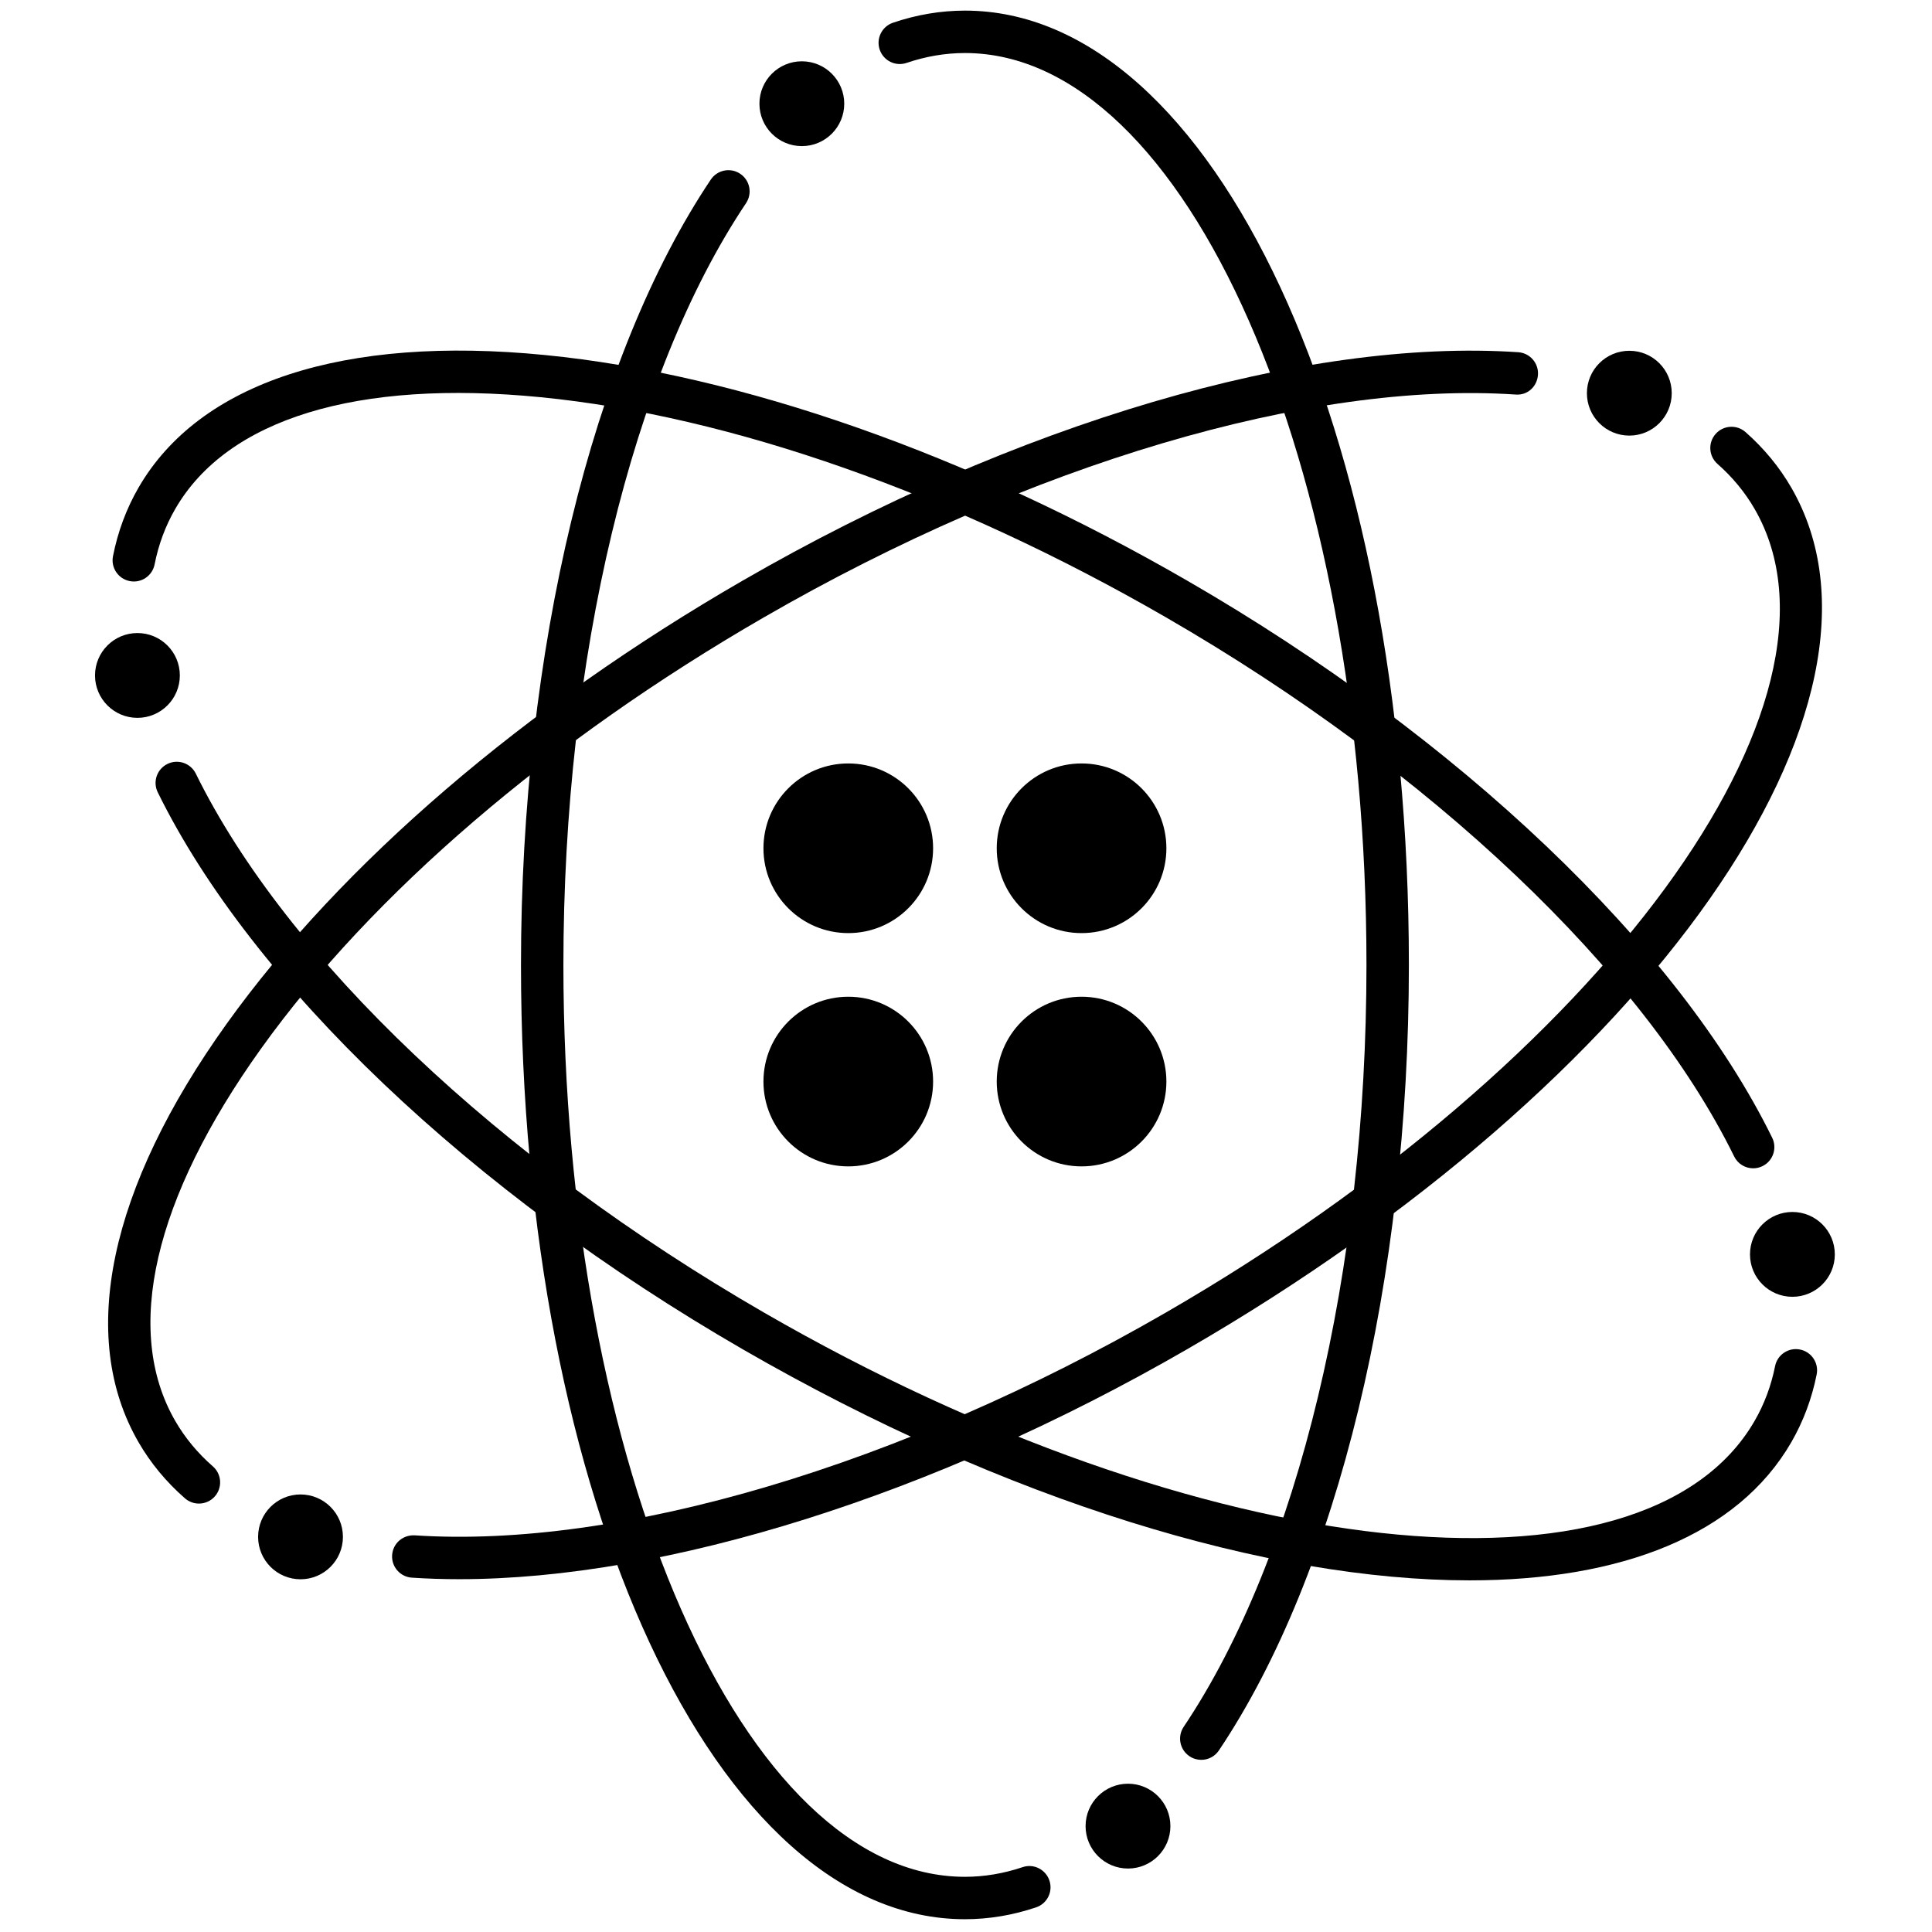
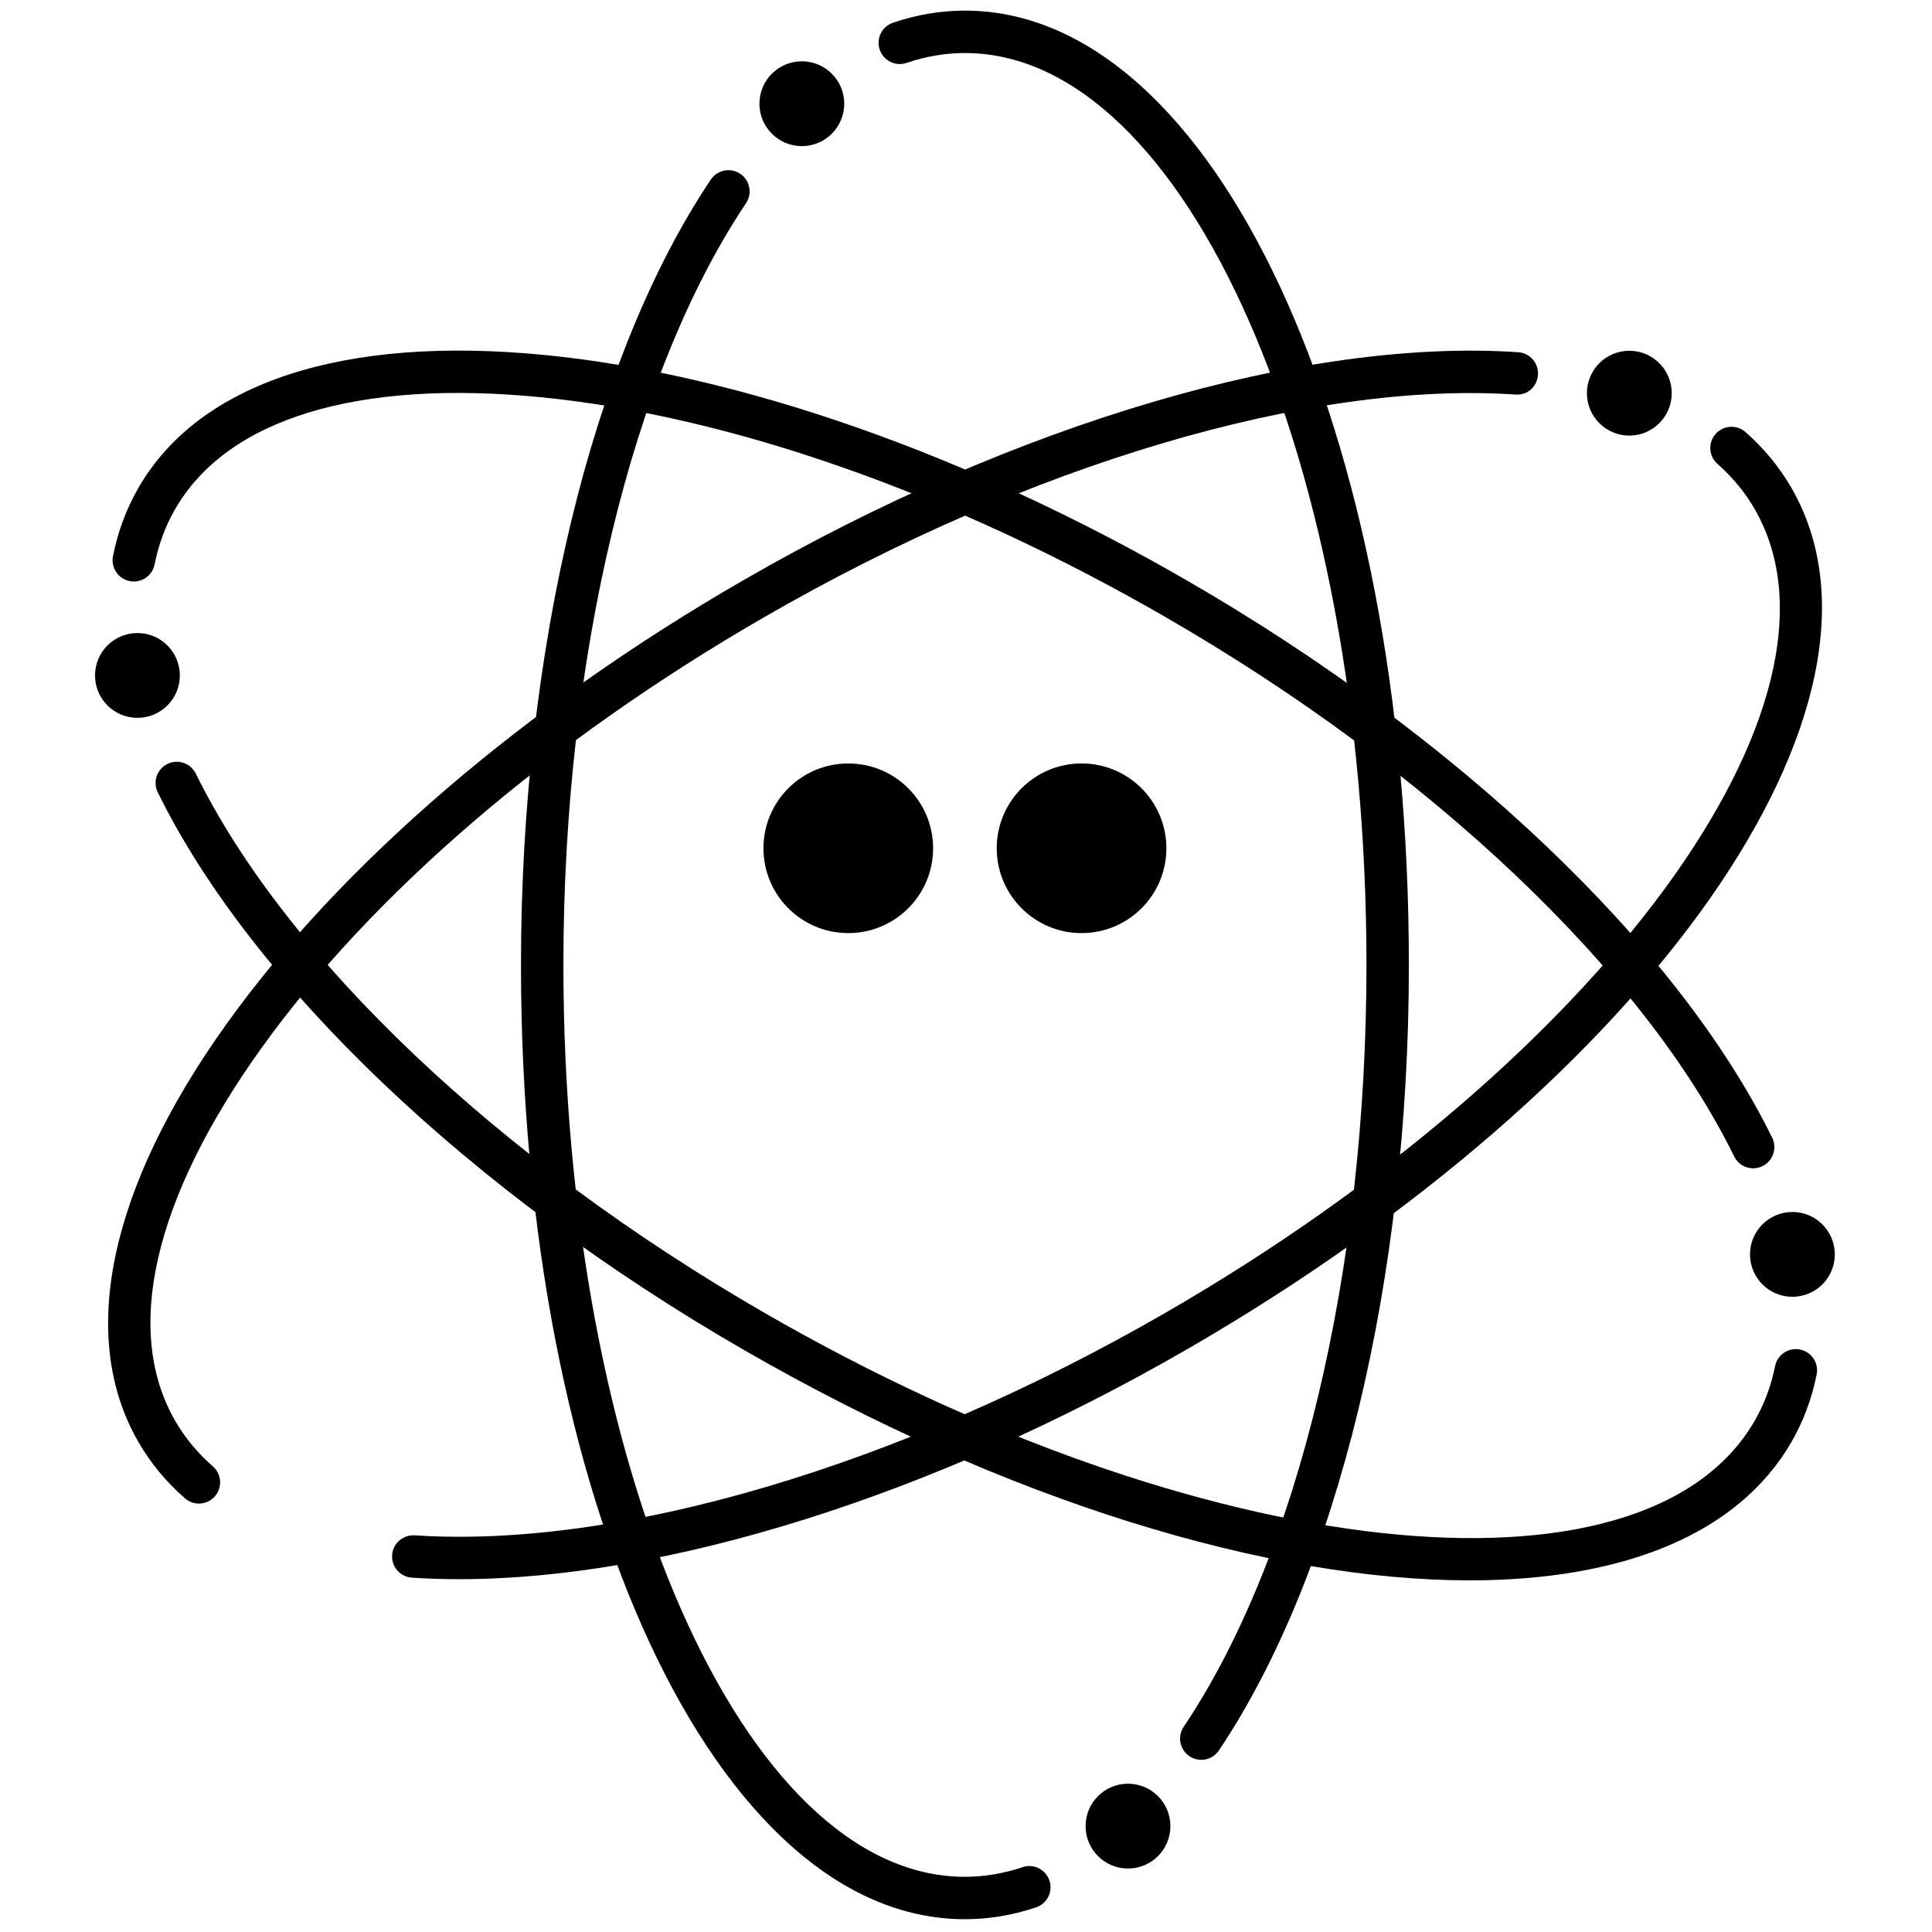
<svg xmlns="http://www.w3.org/2000/svg" width="150" height="150" viewBox="0 0 150 150" fill="none">
  <path d="M15.443 116.737C15.06 116.737 14.673 116.603 14.36 116.33C12.901 115.056 11.686 113.585 10.749 111.962C6.024 103.776 8.459 92.239 17.608 79.472C26.493 67.075 40.723 54.857 57.681 45.067C78.826 32.858 101.326 26.233 117.874 27.346C118.782 27.407 119.468 28.192 119.407 29.098C119.346 30.005 118.602 30.716 117.654 30.631C101.736 29.57 79.931 36.023 59.329 47.919C42.768 57.478 28.903 69.366 20.286 81.39C11.935 93.044 9.562 103.316 13.602 110.315C14.358 111.626 15.343 112.816 16.528 113.85C17.213 114.448 17.282 115.489 16.685 116.174C16.359 116.547 15.903 116.737 15.443 116.737Z" fill="black" />
  <path d="M35.652 122.608C34.398 122.608 33.173 122.569 31.977 122.489C31.07 122.429 30.384 121.643 30.444 120.738C30.504 119.83 31.271 119.16 32.196 119.203C48.101 120.259 69.911 113.806 90.502 101.915C124.311 82.396 144.824 54.404 136.229 39.517C135.482 38.221 134.51 37.044 133.345 36.018C132.663 35.417 132.597 34.376 133.197 33.695C133.799 33.01 134.84 32.946 135.521 33.546C136.956 34.809 138.153 36.263 139.081 37.868C148.743 54.608 128.129 83.991 92.148 104.765C72.542 116.088 51.763 122.608 35.652 122.608Z" fill="black" />
-   <path d="M23.332 122.615C25.15 122.615 26.625 121.14 26.625 119.322C26.625 117.503 25.15 116.029 23.332 116.029C21.513 116.029 20.039 117.503 20.039 119.322C20.039 121.14 21.513 122.615 23.332 122.615Z" fill="black" />
  <path d="M126.5 33.82C128.319 33.82 129.793 32.346 129.793 30.527C129.793 28.708 128.319 27.234 126.5 27.234C124.682 27.234 123.207 28.708 123.207 30.527C123.207 32.346 124.682 33.82 126.5 33.82Z" fill="black" />
  <path d="M136.117 90.707C135.508 90.707 134.924 90.37 134.639 89.785C127.607 75.464 111.107 59.813 90.503 47.917C73.943 38.356 56.716 32.292 41.996 30.841C27.728 29.435 17.645 32.517 13.604 39.517C12.847 40.827 12.308 42.274 12.004 43.819C11.828 44.71 10.966 45.296 10.069 45.115C9.177 44.94 8.596 44.074 8.772 43.182C9.146 41.282 9.811 39.495 10.749 37.87C15.476 29.685 26.687 26.022 42.317 27.565C57.495 29.06 75.191 35.275 92.148 45.065C113.296 57.276 130.284 73.451 137.593 88.335C137.993 89.15 137.657 90.138 136.84 90.538C136.608 90.653 136.359 90.707 136.117 90.707Z" fill="black" />
  <path d="M114.094 122.699C98.535 122.699 78.148 116.582 57.682 104.767C36.546 92.563 19.561 76.395 12.248 61.515C11.846 60.699 12.182 59.712 13 59.312C13.815 58.911 14.801 59.248 15.203 60.065C22.24 74.381 38.734 90.026 59.329 101.915C93.138 121.434 127.638 125.201 136.229 110.315C136.979 109.02 137.512 107.591 137.817 106.069C137.993 105.177 138.864 104.596 139.755 104.778C140.647 104.956 141.225 105.824 141.045 106.716C140.67 108.59 140.01 110.355 139.083 111.964C134.914 119.18 125.891 122.699 114.094 122.699Z" fill="black" />
  <path d="M10.67 55.734C12.489 55.734 13.963 54.26 13.963 52.441C13.963 50.623 12.489 49.149 10.67 49.149C8.852 49.149 7.377 50.623 7.377 52.441C7.377 54.26 8.852 55.734 10.67 55.734Z" fill="black" />
  <path d="M139.162 100.683C140.98 100.683 142.455 99.209 142.455 97.391C142.455 95.572 140.98 94.097 139.162 94.097C137.343 94.097 135.869 95.572 135.869 97.391C135.869 99.209 137.343 100.683 139.162 100.683Z" fill="black" />
  <path d="M93.266 136.634C92.952 136.634 92.632 136.544 92.351 136.355C91.595 135.847 91.394 134.825 91.901 134.071C100.786 120.82 106.092 98.706 106.092 74.916C106.092 35.878 92.105 4.117 74.916 4.117C73.403 4.117 71.88 4.376 70.391 4.883C69.529 5.178 68.595 4.717 68.3 3.857C68.006 2.996 68.467 2.061 69.326 1.766C71.159 1.142 73.039 0.824 74.916 0.824C94.244 0.824 109.385 33.369 109.385 74.916C109.385 99.333 103.871 122.134 94.634 135.905C94.317 136.379 93.796 136.634 93.266 136.634Z" fill="black" />
  <path d="M74.916 149.008C55.588 149.008 40.449 116.462 40.449 74.916C40.449 50.51 45.958 27.716 55.186 13.943C55.693 13.188 56.716 12.985 57.47 13.492C58.226 13.998 58.428 15.02 57.921 15.776C49.043 29.029 43.742 51.138 43.742 74.916C43.742 113.954 57.727 145.715 74.916 145.715C76.413 145.715 77.916 145.463 79.389 144.967C80.247 144.669 81.184 145.139 81.476 146.001C81.767 146.864 81.304 147.798 80.442 148.087C78.63 148.698 76.77 149.008 74.916 149.008Z" fill="black" />
  <path d="M62.255 11.345C64.073 11.345 65.547 9.871 65.547 8.052C65.547 6.234 64.073 4.759 62.255 4.759C60.436 4.759 58.962 6.234 58.962 8.052C58.962 9.871 60.436 11.345 62.255 11.345Z" fill="black" />
  <path d="M87.578 145.073C89.396 145.073 90.87 143.598 90.87 141.78C90.87 139.961 89.396 138.487 87.578 138.487C85.759 138.487 84.284 139.961 84.284 141.78C84.284 143.598 85.759 145.073 87.578 145.073Z" fill="black" />
  <path d="M65.86 72.446C69.498 72.446 72.446 69.498 72.446 65.86C72.446 62.223 69.498 59.274 65.86 59.274C62.223 59.274 59.274 62.223 59.274 65.86C59.274 69.498 62.223 72.446 65.86 72.446Z" fill="black" />
  <path d="M83.972 72.446C87.609 72.446 90.558 69.498 90.558 65.86C90.558 62.223 87.609 59.274 83.972 59.274C80.334 59.274 77.386 62.223 77.386 65.86C77.386 69.498 80.334 72.446 83.972 72.446Z" fill="black" />
-   <path d="M65.86 90.558C69.498 90.558 72.446 87.609 72.446 83.972C72.446 80.334 69.498 77.386 65.86 77.386C62.223 77.386 59.274 80.334 59.274 83.972C59.274 87.609 62.223 90.558 65.86 90.558Z" fill="black" />
-   <path d="M83.972 90.558C87.609 90.558 90.558 87.609 90.558 83.972C90.558 80.334 87.609 77.386 83.972 77.386C80.334 77.386 77.386 80.334 77.386 83.972C77.386 87.609 80.334 90.558 83.972 90.558Z" fill="black" />
</svg>